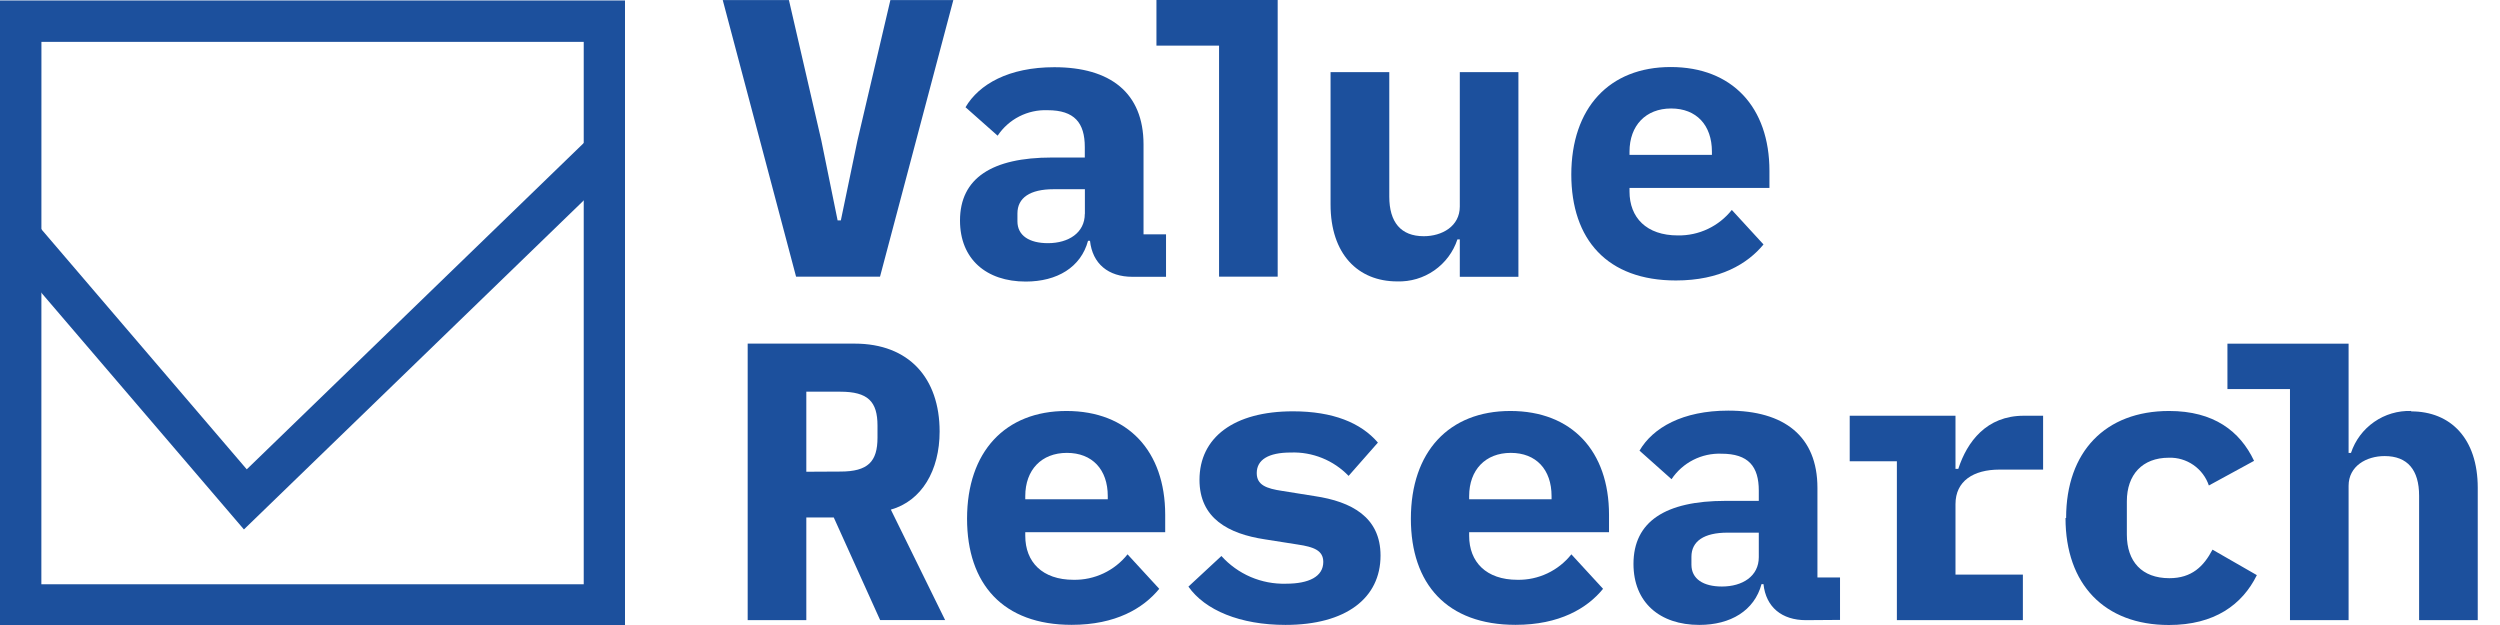
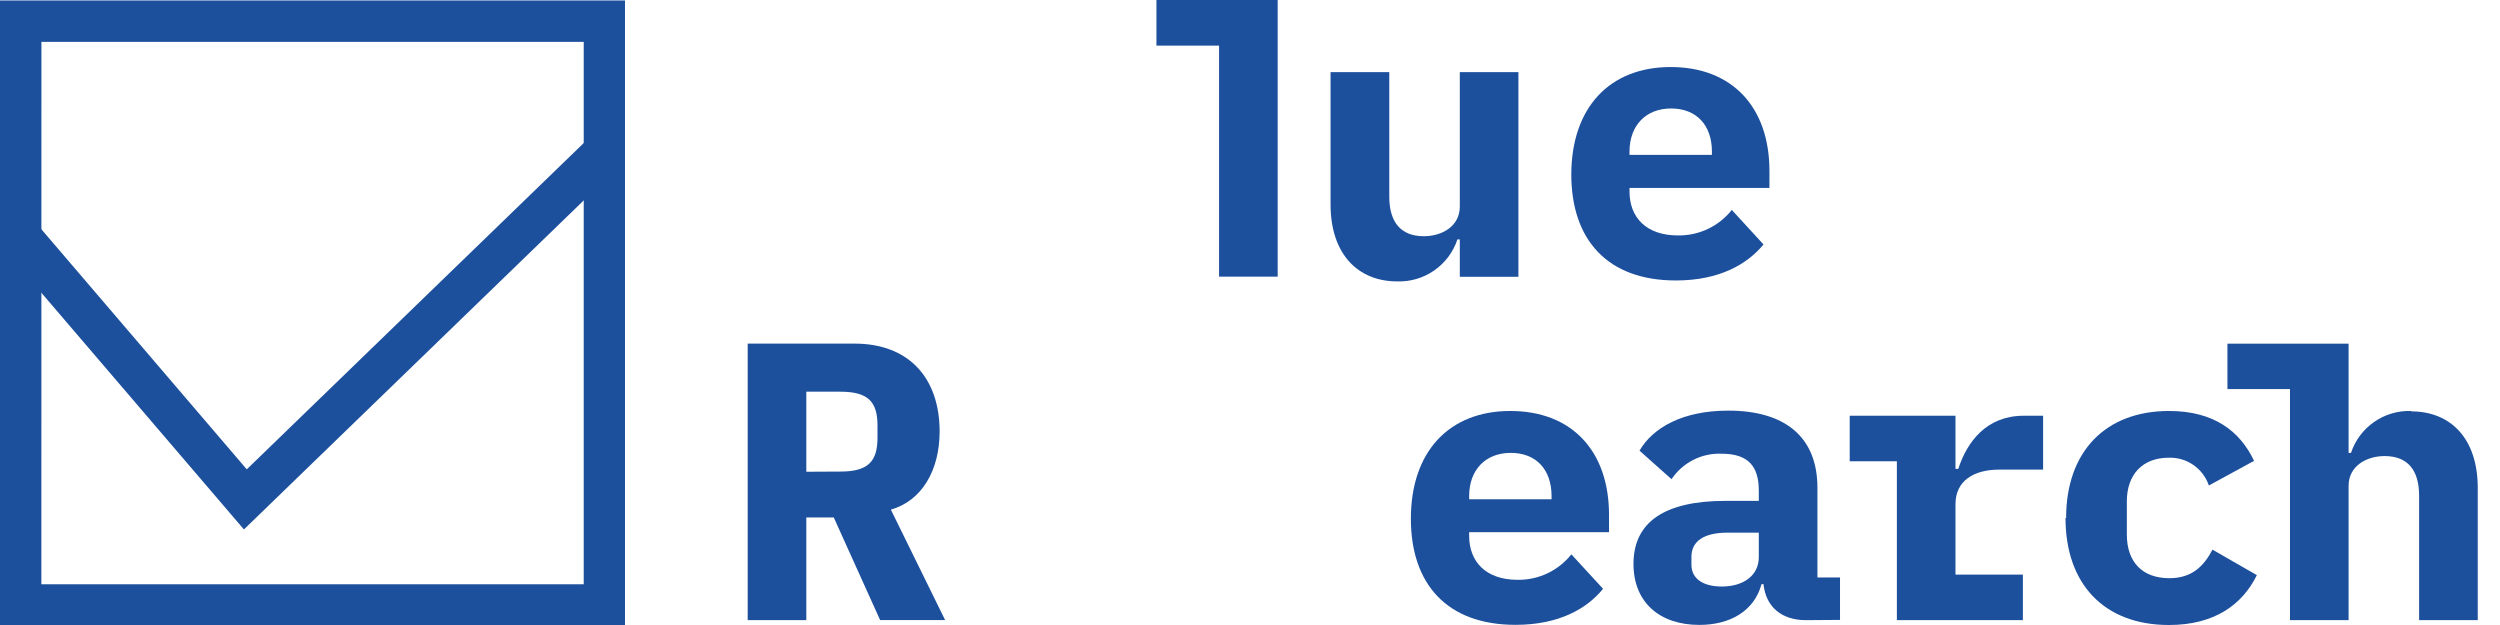
<svg xmlns="http://www.w3.org/2000/svg" width="112" height="28" viewBox="0 0 112 28" fill="none">
  <g clip-path="url(#clip0_26980_4475)">
    <path d="M36.123 27.783H33.496V15.394H38.288C40.721 15.394 42.095 16.939 42.095 19.333C42.095 21.073 41.295 22.439 39.91 22.831L42.342 27.78H39.43L37.352 23.181H36.123V27.783ZM37.645 21.126C38.886 21.126 39.312 20.684 39.312 19.603V19.07C39.312 17.989 38.886 17.548 37.645 17.548H36.123V21.134L37.645 21.126Z" fill="#1C509D" />
-     <path d="M43.324 23.239C43.324 20.239 45.029 18.412 47.778 18.412C50.526 18.412 52.201 20.205 52.201 23.064V23.844H45.932V24.004C45.932 25.176 46.693 25.975 48.097 25.975C48.561 25.983 49.02 25.884 49.439 25.686C49.858 25.488 50.226 25.197 50.514 24.834L51.934 26.379C51.222 27.251 49.982 27.993 48.01 27.993C44.938 27.993 43.324 26.166 43.324 23.235V23.239ZM45.932 22.226V22.367H49.628V22.226C49.628 21.035 48.935 20.289 47.797 20.289C46.659 20.289 45.932 21.05 45.932 22.226Z" fill="#1C509D" />
-     <path d="M53.246 26.276L54.719 24.909C55.083 25.313 55.53 25.633 56.029 25.848C56.529 26.062 57.069 26.165 57.612 26.15C58.643 26.15 59.283 25.83 59.283 25.175C59.283 24.658 58.856 24.502 58.141 24.395L56.668 24.163C55.035 23.916 53.737 23.223 53.737 21.498C53.737 19.595 55.282 18.427 57.924 18.427C59.717 18.427 60.969 18.941 61.73 19.828L60.417 21.32C60.083 20.973 59.679 20.7 59.233 20.52C58.786 20.339 58.306 20.255 57.825 20.273C56.831 20.273 56.302 20.593 56.302 21.194C56.302 21.727 56.729 21.887 57.444 21.993L58.902 22.226C60.55 22.473 61.848 23.166 61.848 24.89C61.848 26.793 60.303 27.996 57.589 27.996C55.564 27.996 53.984 27.341 53.238 26.276" fill="#1C509D" />
    <path d="M63.207 23.239C63.207 20.239 64.912 18.412 67.664 18.412C70.416 18.412 72.084 20.205 72.084 23.064V23.844H65.818V24.004C65.818 25.176 66.579 25.975 67.984 25.975C68.447 25.983 68.906 25.884 69.324 25.686C69.743 25.488 70.11 25.196 70.397 24.834L71.817 26.379C71.109 27.251 69.864 27.993 67.897 27.993C64.825 27.993 63.207 26.166 63.207 23.235V23.239ZM65.818 22.226V22.367H69.51V22.226C69.51 21.035 68.818 20.289 67.683 20.289C66.549 20.289 65.818 21.05 65.818 22.226Z" fill="#1C509D" />
    <path d="M80.907 27.783C79.826 27.783 79.114 27.201 79.004 26.169H78.916C78.596 27.357 77.53 27.996 76.13 27.996C74.352 27.996 73.18 26.984 73.18 25.263C73.18 23.36 74.618 22.439 77.298 22.439H78.794V21.978C78.794 20.897 78.33 20.326 77.123 20.326C76.683 20.309 76.247 20.405 75.855 20.605C75.463 20.805 75.129 21.102 74.885 21.468L73.45 20.189C74.051 19.158 75.384 18.396 77.424 18.396C79.928 18.396 81.421 19.538 81.421 21.857V25.869H82.433V27.772L80.907 27.783ZM78.794 24.962V23.863H77.39C76.343 23.863 75.776 24.243 75.776 24.944V25.297C75.776 25.937 76.309 26.276 77.142 26.276C78.063 26.276 78.794 25.815 78.794 24.962Z" fill="#1C509D" />
    <path d="M92.562 23.204C92.562 20.239 94.317 18.412 97.175 18.412C99.181 18.412 100.354 19.318 100.982 20.646L98.957 21.75C98.831 21.378 98.589 21.056 98.266 20.832C97.943 20.608 97.557 20.493 97.164 20.506C95.976 20.506 95.283 21.267 95.283 22.458V23.95C95.283 25.157 95.957 25.903 97.187 25.903C98.195 25.903 98.728 25.37 99.12 24.624L101.107 25.766C100.452 27.095 99.204 28 97.168 28C94.275 28 92.535 26.173 92.535 23.208" fill="#1C509D" />
    <path d="M89.578 21.038H91.531V18.625H90.663C88.992 18.625 88.124 19.794 87.732 21.004H87.606V18.625H82.867V20.665H84.98V25.743V27.783H90.625V25.743H87.606V22.584C87.606 21.552 88.406 21.038 89.578 21.038Z" fill="#1C509D" />
    <path d="M108.022 18.411C107.43 18.392 106.847 18.564 106.361 18.903C105.874 19.242 105.51 19.729 105.324 20.291H105.217V15.396H99.789V17.429H102.591V27.782H105.217V21.765C105.217 20.878 106.016 20.432 106.831 20.432C107.862 20.432 108.376 21.057 108.376 22.21V27.782H111.003V21.856C111.003 19.637 109.781 18.43 108.022 18.43" fill="#1C509D" />
-     <path d="M35.664 12.394L32.379 0.004H35.344L36.798 6.304L37.525 9.874H37.67L38.412 6.304L39.889 0.004H42.709L39.425 12.394H35.664Z" fill="#1C509D" />
-     <path d="M50.735 12.401C49.65 12.401 48.942 11.815 48.832 10.787H48.744C48.424 11.975 47.358 12.614 45.954 12.614C44.18 12.614 43.008 11.602 43.008 9.881C43.008 7.978 44.447 7.057 47.126 7.057H48.599V6.589C48.599 5.504 48.139 4.937 46.932 4.937C46.493 4.92 46.056 5.016 45.664 5.215C45.272 5.415 44.938 5.713 44.694 6.079L43.255 4.804C43.86 3.772 45.193 3.011 47.233 3.011C49.737 3.011 51.23 4.153 51.23 6.471V10.498H52.238V12.401H50.735ZM48.603 9.581V8.477H47.199C46.152 8.477 45.581 8.857 45.581 9.562V9.916C45.581 10.555 46.114 10.894 46.947 10.894C47.872 10.894 48.599 10.429 48.599 9.581" fill="#1C509D" />
    <path d="M65.399 10.726H65.292C65.106 11.289 64.742 11.776 64.255 12.115C63.769 12.454 63.186 12.626 62.594 12.607C60.835 12.607 59.609 11.381 59.609 9.162V3.231H62.24V8.808C62.24 9.95 62.754 10.582 63.785 10.582C64.6 10.582 65.399 10.14 65.399 9.253V3.231H68.025V12.401H65.399V10.726Z" fill="#1C509D" />
    <path d="M70.394 7.833C70.394 4.834 72.096 3.003 74.848 3.003C77.6 3.003 79.271 4.8 79.271 7.658V8.419H73.002V8.579C73.002 9.752 73.763 10.547 75.168 10.547C75.631 10.555 76.09 10.457 76.51 10.258C76.929 10.06 77.297 9.768 77.585 9.405L79.005 10.951C78.293 11.819 77.052 12.565 75.08 12.565C72.008 12.565 70.394 10.738 70.394 7.807V7.833ZM73.002 6.794V6.939H76.694V6.794C76.694 5.607 76.001 4.86 74.867 4.86C73.733 4.86 73.002 5.622 73.002 6.794Z" fill="#1C509D" />
    <path d="M57.24 10.353V0H51.809V2.044H51.812H54.591H54.614V10.353V12.394H57.24V10.353Z" fill="#1C509D" />
    <path d="M28 28.023H0V0.022H28V28.023ZM1.853 26.174H26.151V1.875H1.856L1.853 26.174Z" fill="#1C509D" />
    <path d="M10.928 23.719L0.23 11.219L1.634 10.014L11.055 21.026L26.439 6.129L27.724 7.456L10.928 23.719Z" fill="#1C509D" />
  </g>
  <defs>
    <clipPath id="clip0_26980_4475">
      <rect width="112" height="28" fill="white" />
    </clipPath>
  </defs>
</svg>